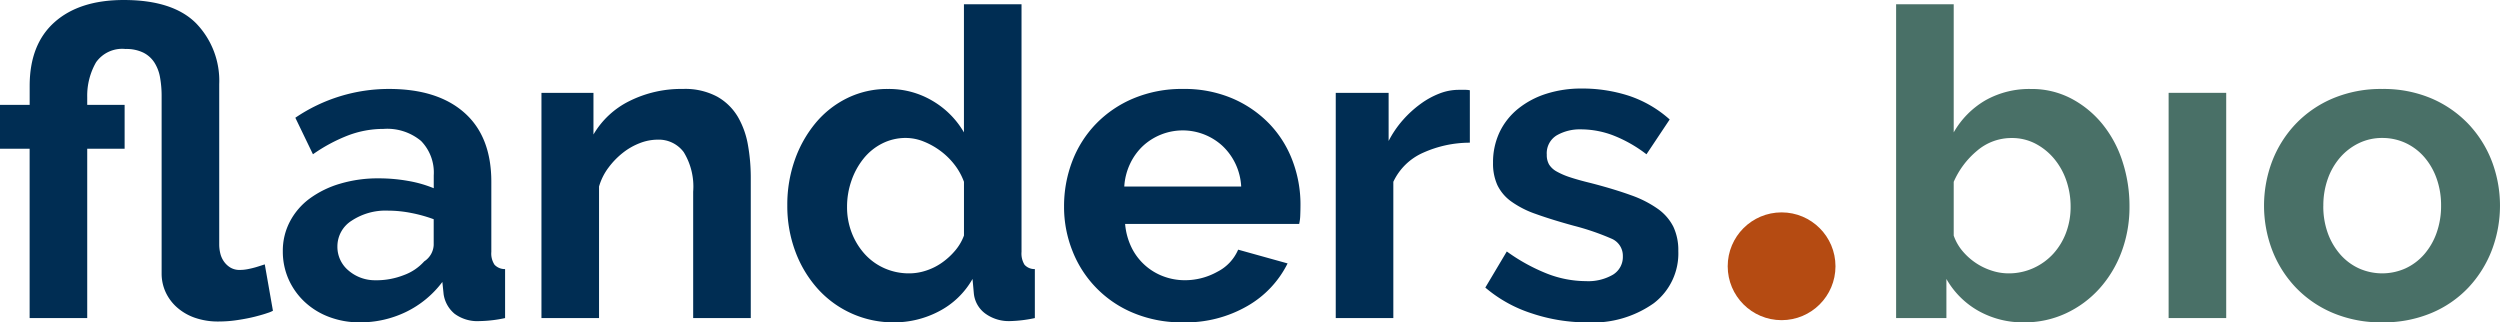
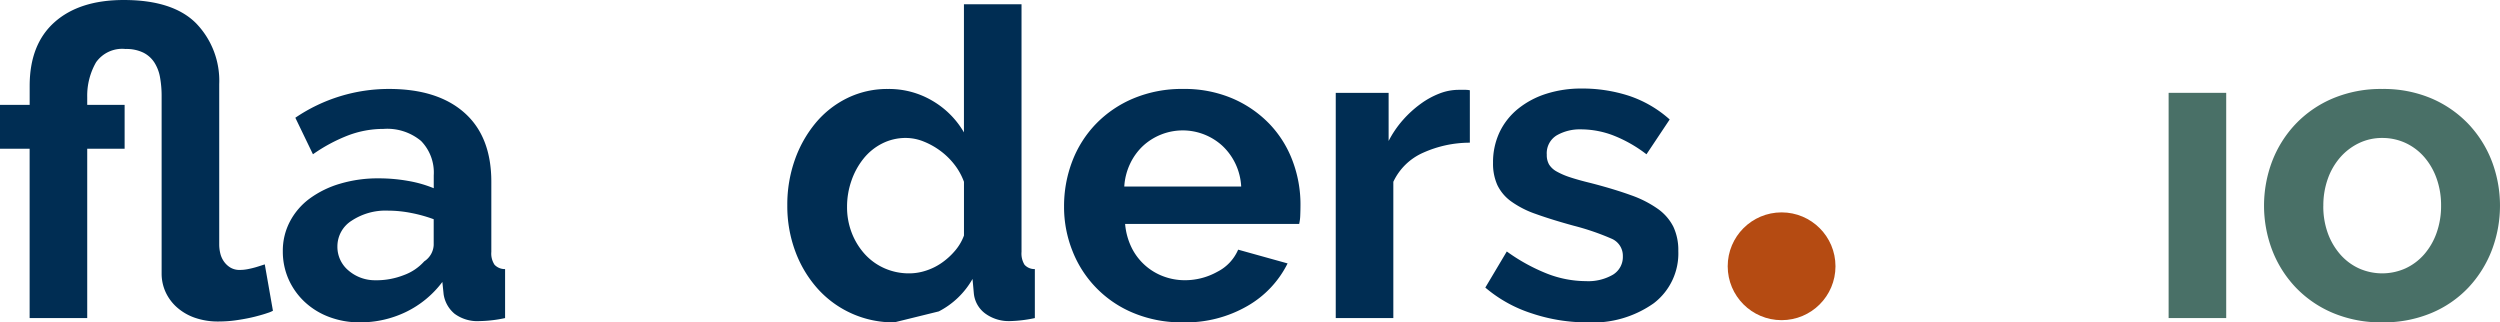
<svg xmlns="http://www.w3.org/2000/svg" width="297" height="38.296" viewBox="0 0 297 38.296">
  <g id="Group_2417" data-name="Group 2417" transform="translate(0 0)">
    <path id="Path_208" data-name="Path 208" d="M285.425,172.833a3.3,3.3,0,0,1-.613.255q-.561.2-1.48.435t-2.069.408a14.867,14.867,0,0,1-2.272.178,8.338,8.338,0,0,1-2.885-.46,6.342,6.342,0,0,1-2.118-1.251,5.483,5.483,0,0,1-1.328-1.813,5.291,5.291,0,0,1-.459-2.2V147.3a12.452,12.452,0,0,0-.18-2.144,4.862,4.862,0,0,0-.664-1.787,3.351,3.351,0,0,0-1.327-1.2,4.613,4.613,0,0,0-2.12-.434,3.8,3.8,0,0,0-3.5,1.583,7.976,7.976,0,0,0-1.048,4.136v.919h4.443v5.208h-4.443V173.7h-6.842V153.582H253v-5.208h3.524v-2.247q0-4.952,2.961-7.582t8.222-2.629q5.821,0,8.579,2.757a9.807,9.807,0,0,1,2.757,7.251v19.046a4.529,4.529,0,0,0,.128,1.047,2.784,2.784,0,0,0,.435.97,2.543,2.543,0,0,0,.766.715,2.111,2.111,0,0,0,1.123.281,4.913,4.913,0,0,0,.971-.1q.51-.1.944-.229c.289-.085.639-.2,1.046-.332Z" transform="translate(-253 -135.915)" fill="#002d53" />
    <path id="Path_209" data-name="Path 209" d="M374.591,199.016a10.156,10.156,0,0,1-3.625-.638,8.706,8.706,0,0,1-2.911-1.787,8.3,8.3,0,0,1-1.914-2.681,8.105,8.105,0,0,1-.69-3.37,7.418,7.418,0,0,1,.843-3.5,8.01,8.01,0,0,1,2.349-2.732,11.657,11.657,0,0,1,3.6-1.761,15.707,15.707,0,0,1,4.6-.639,19.8,19.8,0,0,1,3.5.306,14.307,14.307,0,0,1,3.038.868v-1.532a5.371,5.371,0,0,0-1.507-4.085,6.268,6.268,0,0,0-4.468-1.43,11.827,11.827,0,0,0-4.187.766,19.451,19.451,0,0,0-4.188,2.247l-2.093-4.34a19.758,19.758,0,0,1,11.132-3.421q5.768,0,8.961,2.834t3.191,8.2v8.323a2.4,2.4,0,0,0,.384,1.532,1.673,1.673,0,0,0,1.25.51v5.821a15.267,15.267,0,0,1-3.013.357,4.559,4.559,0,0,1-2.986-.868,3.728,3.728,0,0,1-1.3-2.3l-.153-1.481a11.845,11.845,0,0,1-4.341,3.574A12.462,12.462,0,0,1,374.591,199.016Zm1.941-5a8.921,8.921,0,0,0,3.294-.613,5.976,5.976,0,0,0,2.425-1.634,2.458,2.458,0,0,0,1.124-1.941v-3.064a16.892,16.892,0,0,0-2.656-.74,14.357,14.357,0,0,0-2.757-.281,7.317,7.317,0,0,0-4.341,1.2,3.6,3.6,0,0,0-1.685,3.038,3.652,3.652,0,0,0,1.328,2.885A4.816,4.816,0,0,0,376.532,194.012Z" transform="translate(-331.852 -160.72)" fill="#002d53" />
-     <path id="Path_210" data-name="Path 210" d="M493.15,198.505h-6.843V183.493a7.825,7.825,0,0,0-1.123-4.7,3.691,3.691,0,0,0-3.115-1.481,5.871,5.871,0,0,0-2.094.408,7.747,7.747,0,0,0-2.017,1.149,9.334,9.334,0,0,0-1.71,1.762,6.946,6.946,0,0,0-1.124,2.247v15.625h-6.841V171.749h6.178V176.7a10.142,10.142,0,0,1,4.29-3.983,13.756,13.756,0,0,1,6.332-1.43,8.063,8.063,0,0,1,4.085.919,6.644,6.644,0,0,1,2.451,2.4,10.052,10.052,0,0,1,1.2,3.37,22.113,22.113,0,0,1,.331,3.83Z" transform="translate(-403.958 -160.72)" fill="#002d53" />
-     <path id="Path_211" data-name="Path 211" d="M578.746,175.409a12.077,12.077,0,0,1-9.14-4.034,13.83,13.83,0,0,1-2.63-4.417,15.407,15.407,0,0,1-.944-5.438,15.966,15.966,0,0,1,.893-5.412,14.229,14.229,0,0,1,2.476-4.392,11.418,11.418,0,0,1,3.779-2.961,10.789,10.789,0,0,1,4.8-1.072,10.146,10.146,0,0,1,5.336,1.43,10.37,10.37,0,0,1,3.7,3.727V137.623h6.841v29.412a2.529,2.529,0,0,0,.358,1.532,1.583,1.583,0,0,0,1.225.51V174.9a15.556,15.556,0,0,1-2.91.357,4.744,4.744,0,0,1-3.013-.919,3.369,3.369,0,0,1-1.328-2.4l-.153-1.686a9.709,9.709,0,0,1-4.008,3.855A11.394,11.394,0,0,1,578.746,175.409Zm1.787-5.82a6.417,6.417,0,0,0,1.992-.332,7.008,7.008,0,0,0,1.889-.945,8.24,8.24,0,0,0,1.558-1.429,5.94,5.94,0,0,0,1.048-1.788v-6.383a7.516,7.516,0,0,0-1.15-2.068,8.509,8.509,0,0,0-1.685-1.634,8.855,8.855,0,0,0-1.991-1.1,5.677,5.677,0,0,0-2.068-.408,6.153,6.153,0,0,0-2.835.664,6.712,6.712,0,0,0-2.22,1.812,8.7,8.7,0,0,0-1.43,2.63,9.318,9.318,0,0,0-.511,3.064,8.431,8.431,0,0,0,.562,3.114,8.1,8.1,0,0,0,1.532,2.5,6.953,6.953,0,0,0,2.324,1.685A7.151,7.151,0,0,0,580.533,169.588Z" transform="translate(-472.5 -137.113)" fill="#002d53" />
+     <path id="Path_211" data-name="Path 211" d="M578.746,175.409a12.077,12.077,0,0,1-9.14-4.034,13.83,13.83,0,0,1-2.63-4.417,15.407,15.407,0,0,1-.944-5.438,15.966,15.966,0,0,1,.893-5.412,14.229,14.229,0,0,1,2.476-4.392,11.418,11.418,0,0,1,3.779-2.961,10.789,10.789,0,0,1,4.8-1.072,10.146,10.146,0,0,1,5.336,1.43,10.37,10.37,0,0,1,3.7,3.727V137.623h6.841v29.412a2.529,2.529,0,0,0,.358,1.532,1.583,1.583,0,0,0,1.225.51V174.9a15.556,15.556,0,0,1-2.91.357,4.744,4.744,0,0,1-3.013-.919,3.369,3.369,0,0,1-1.328-2.4l-.153-1.686a9.709,9.709,0,0,1-4.008,3.855Zm1.787-5.82a6.417,6.417,0,0,0,1.992-.332,7.008,7.008,0,0,0,1.889-.945,8.24,8.24,0,0,0,1.558-1.429,5.94,5.94,0,0,0,1.048-1.788v-6.383a7.516,7.516,0,0,0-1.15-2.068,8.509,8.509,0,0,0-1.685-1.634,8.855,8.855,0,0,0-1.991-1.1,5.677,5.677,0,0,0-2.068-.408,6.153,6.153,0,0,0-2.835.664,6.712,6.712,0,0,0-2.22,1.812,8.7,8.7,0,0,0-1.43,2.63,9.318,9.318,0,0,0-.511,3.064,8.431,8.431,0,0,0,.562,3.114,8.1,8.1,0,0,0,1.532,2.5,6.953,6.953,0,0,0,2.324,1.685A7.151,7.151,0,0,0,580.533,169.588Z" transform="translate(-472.5 -137.113)" fill="#002d53" />
    <path id="Path_212" data-name="Path 212" d="M690.18,199.016a14.857,14.857,0,0,1-5.821-1.1,13.131,13.131,0,0,1-7.277-7.379,14.088,14.088,0,0,1-1-5.259,14.9,14.9,0,0,1,.97-5.388,13.138,13.138,0,0,1,2.809-4.442,13.4,13.4,0,0,1,4.467-3.038,14.88,14.88,0,0,1,5.9-1.123,14.51,14.51,0,0,1,5.846,1.123,13.459,13.459,0,0,1,4.392,3.013,12.818,12.818,0,0,1,2.757,4.391,14.626,14.626,0,0,1,.946,5.208c0,.443-.01.868-.026,1.276a5.3,5.3,0,0,1-.128,1.022h-20.68a7.944,7.944,0,0,0,.766,2.808,6.878,6.878,0,0,0,3.779,3.421,7.207,7.207,0,0,0,2.553.46,7.888,7.888,0,0,0,3.855-1,5.273,5.273,0,0,0,2.476-2.63l5.873,1.635a11.944,11.944,0,0,1-4.723,5.029A14.644,14.644,0,0,1,690.18,199.016Zm6.945-16.135a7.123,7.123,0,0,0-2.221-4.826,6.973,6.973,0,0,0-9.472.026,7.014,7.014,0,0,0-1.506,2.094,7.355,7.355,0,0,0-.69,2.706Z" transform="translate(-549.672 -160.72)" fill="#002d53" />
    <path id="Path_213" data-name="Path 213" d="M800.025,177.911a13.5,13.5,0,0,0-5.566,1.2,7.026,7.026,0,0,0-3.524,3.447v16.187h-6.841V171.988h6.281v5.719a12.18,12.18,0,0,1,1.685-2.476,12.962,12.962,0,0,1,2.093-1.915,9.718,9.718,0,0,1,2.272-1.251,6.29,6.29,0,0,1,2.221-.434h.842a2.74,2.74,0,0,1,.537.052Z" transform="translate(-625.407 -160.959)" fill="#002d53" />
    <path id="Path_214" data-name="Path 214" d="M855.665,198.9a20.713,20.713,0,0,1-6.587-1.072,16.071,16.071,0,0,1-5.515-3.064l2.553-4.289a21.971,21.971,0,0,0,4.774,2.63,12.791,12.791,0,0,0,4.621.893,5.838,5.838,0,0,0,3.217-.766,2.467,2.467,0,0,0,1.175-2.2,2.2,2.2,0,0,0-1.379-2.093,29.941,29.941,0,0,0-4.494-1.532q-2.6-.715-4.442-1.378a11.386,11.386,0,0,1-2.962-1.507,5.141,5.141,0,0,1-1.634-1.941,6.18,6.18,0,0,1-.511-2.63,8.324,8.324,0,0,1,.791-3.676,8.023,8.023,0,0,1,2.222-2.783,10.282,10.282,0,0,1,3.344-1.761,13.59,13.59,0,0,1,4.162-.613,17.9,17.9,0,0,1,5.642.868,13.781,13.781,0,0,1,4.825,2.808l-2.758,4.136a16.017,16.017,0,0,0-3.957-2.247,10.814,10.814,0,0,0-3.8-.715,5.505,5.505,0,0,0-2.911.715,2.485,2.485,0,0,0-1.175,2.3,2.213,2.213,0,0,0,.282,1.175,2.459,2.459,0,0,0,.893.817,8.638,8.638,0,0,0,1.608.69q1,.332,2.476.689,2.757.716,4.723,1.43a12.9,12.9,0,0,1,3.217,1.634,5.815,5.815,0,0,1,1.838,2.119,6.516,6.516,0,0,1,.588,2.885,7.444,7.444,0,0,1-2.911,6.2A12.538,12.538,0,0,1,855.665,198.9Z" transform="translate(-667.108 -160.6)" fill="#002d53" />
-     <path id="Path_215" data-name="Path 215" d="M1022.11,175.409a10.765,10.765,0,0,1-5.463-1.378,10.057,10.057,0,0,1-3.779-3.779V174.9h-5.975V137.623h6.843v15.216a10.308,10.308,0,0,1,3.753-3.8,10.606,10.606,0,0,1,5.437-1.354,10.077,10.077,0,0,1,4.749,1.123,11.939,11.939,0,0,1,3.7,3.013,13.62,13.62,0,0,1,2.4,4.442,16.989,16.989,0,0,1,.843,5.361,15.2,15.2,0,0,1-.944,5.413,13.6,13.6,0,0,1-2.63,4.366,12.357,12.357,0,0,1-3.983,2.937A11.577,11.577,0,0,1,1022.11,175.409Zm-1.889-5.82a7.078,7.078,0,0,0,3.013-.639,7.223,7.223,0,0,0,2.349-1.711,7.767,7.767,0,0,0,1.506-2.5,8.661,8.661,0,0,0,.535-3.063,9.5,9.5,0,0,0-.51-3.115,8.155,8.155,0,0,0-1.456-2.6,7.258,7.258,0,0,0-2.221-1.787,5.993,5.993,0,0,0-2.808-.664,6.261,6.261,0,0,0-4.111,1.506,9.993,9.993,0,0,0-2.782,3.7v6.383a5.783,5.783,0,0,0,1.046,1.838,7.584,7.584,0,0,0,1.557,1.4,7.437,7.437,0,0,0,1.89.919A6.4,6.4,0,0,0,1020.221,169.588Z" transform="translate(-781.635 -137.113)" fill="#497067" />
    <path id="Path_216" data-name="Path 216" d="M1115.242,199.584V172.827h6.841v26.757Z" transform="translate(-857.61 -161.798)" fill="#497067" />
    <path id="Path_217" data-name="Path 217" d="M1167.221,199.016a14.69,14.69,0,0,1-5.872-1.123,13.176,13.176,0,0,1-4.417-3.038,13.4,13.4,0,0,1-2.782-4.417,14.885,14.885,0,0,1,0-10.57,13.406,13.406,0,0,1,2.782-4.417,13.19,13.19,0,0,1,4.417-3.038,14.69,14.69,0,0,1,5.872-1.123,14.517,14.517,0,0,1,5.847,1.123,13.273,13.273,0,0,1,4.391,3.038,13.437,13.437,0,0,1,2.783,4.417,14.883,14.883,0,0,1,0,10.57,13.621,13.621,0,0,1-2.758,4.417,12.906,12.906,0,0,1-4.39,3.038A14.7,14.7,0,0,1,1167.221,199.016Zm-7-13.838a9.342,9.342,0,0,0,.536,3.243,7.932,7.932,0,0,0,1.481,2.527,6.612,6.612,0,0,0,2.222,1.659,6.762,6.762,0,0,0,5.515,0,6.634,6.634,0,0,0,2.221-1.659,7.863,7.863,0,0,0,1.48-2.553,9.524,9.524,0,0,0,.537-3.268,9.373,9.373,0,0,0-.537-3.217,7.87,7.87,0,0,0-1.48-2.553,6.652,6.652,0,0,0-2.221-1.66,6.536,6.536,0,0,0-2.758-.587,6.282,6.282,0,0,0-2.757.612,6.94,6.94,0,0,0-2.222,1.686,7.879,7.879,0,0,0-1.481,2.553A9.406,9.406,0,0,0,1160.226,185.178Z" transform="translate(-884.213 -160.72)" fill="#497067" />
    <circle id="Ellipse_278" data-name="Ellipse 278" cx="6.402" cy="6.402" r="6.402" transform="translate(205.251 25.231)" fill="#b54b12" />
  </g>
</svg>